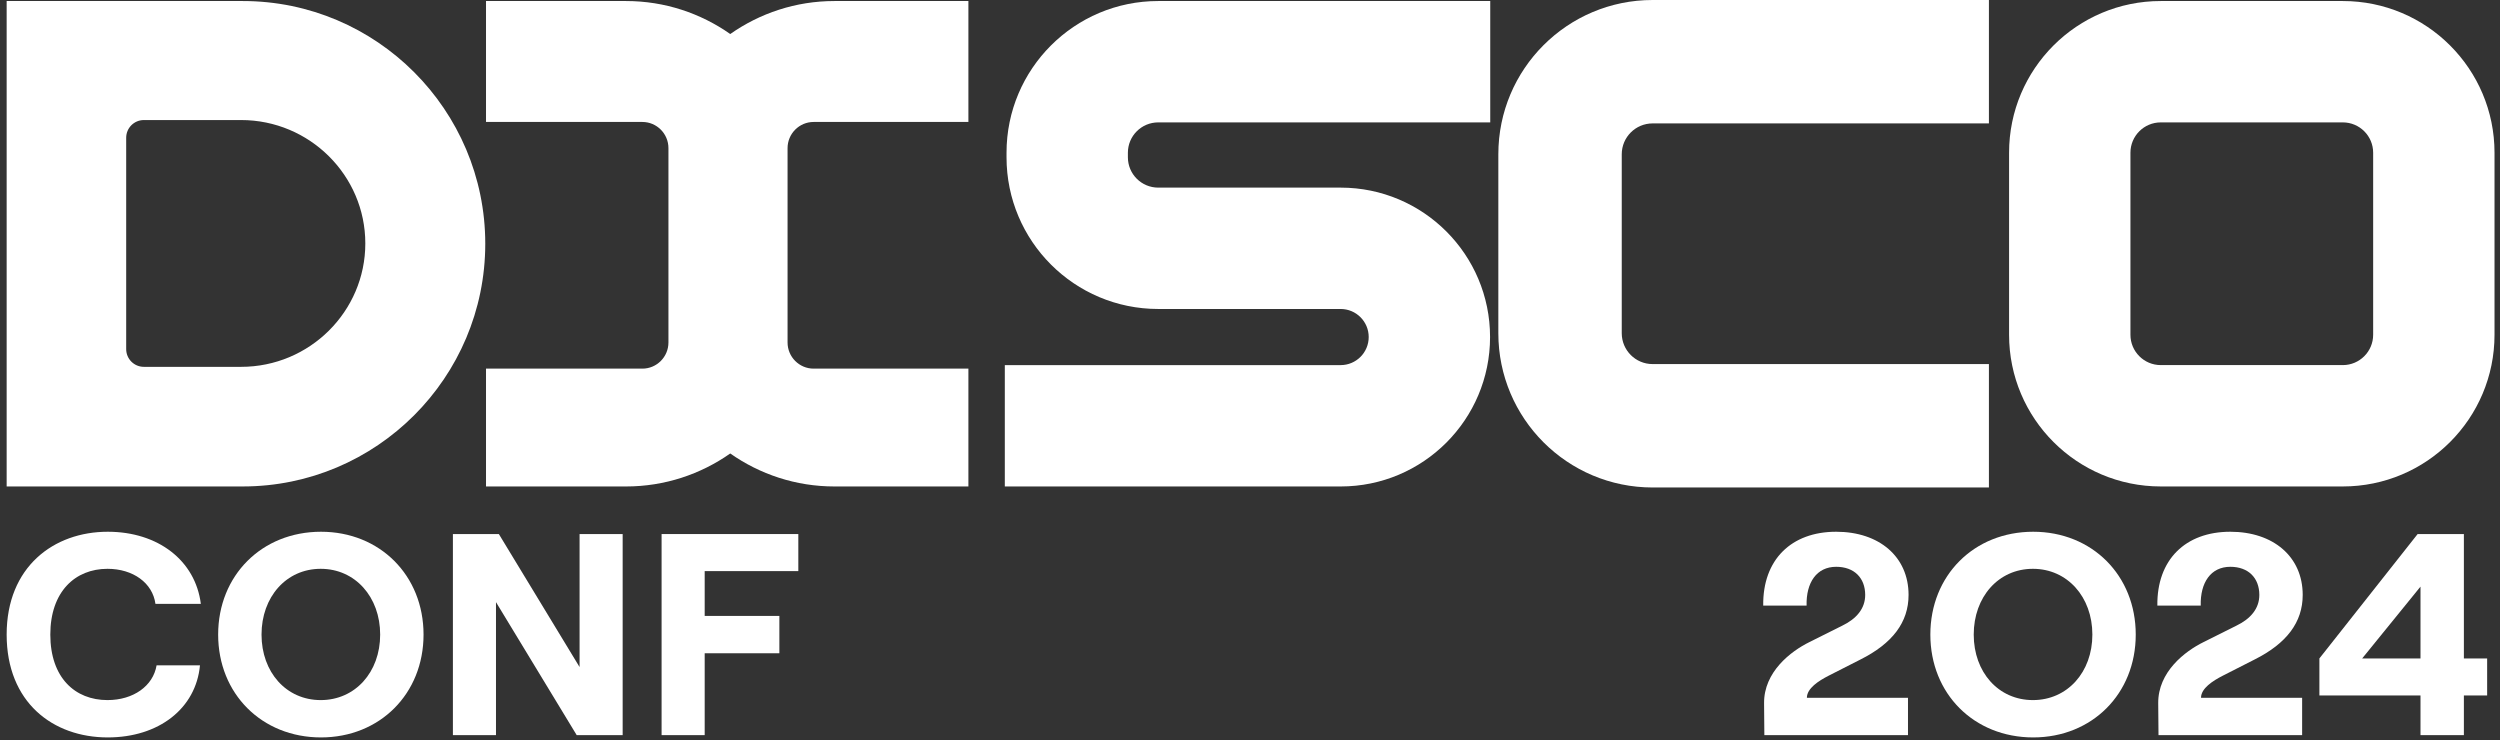
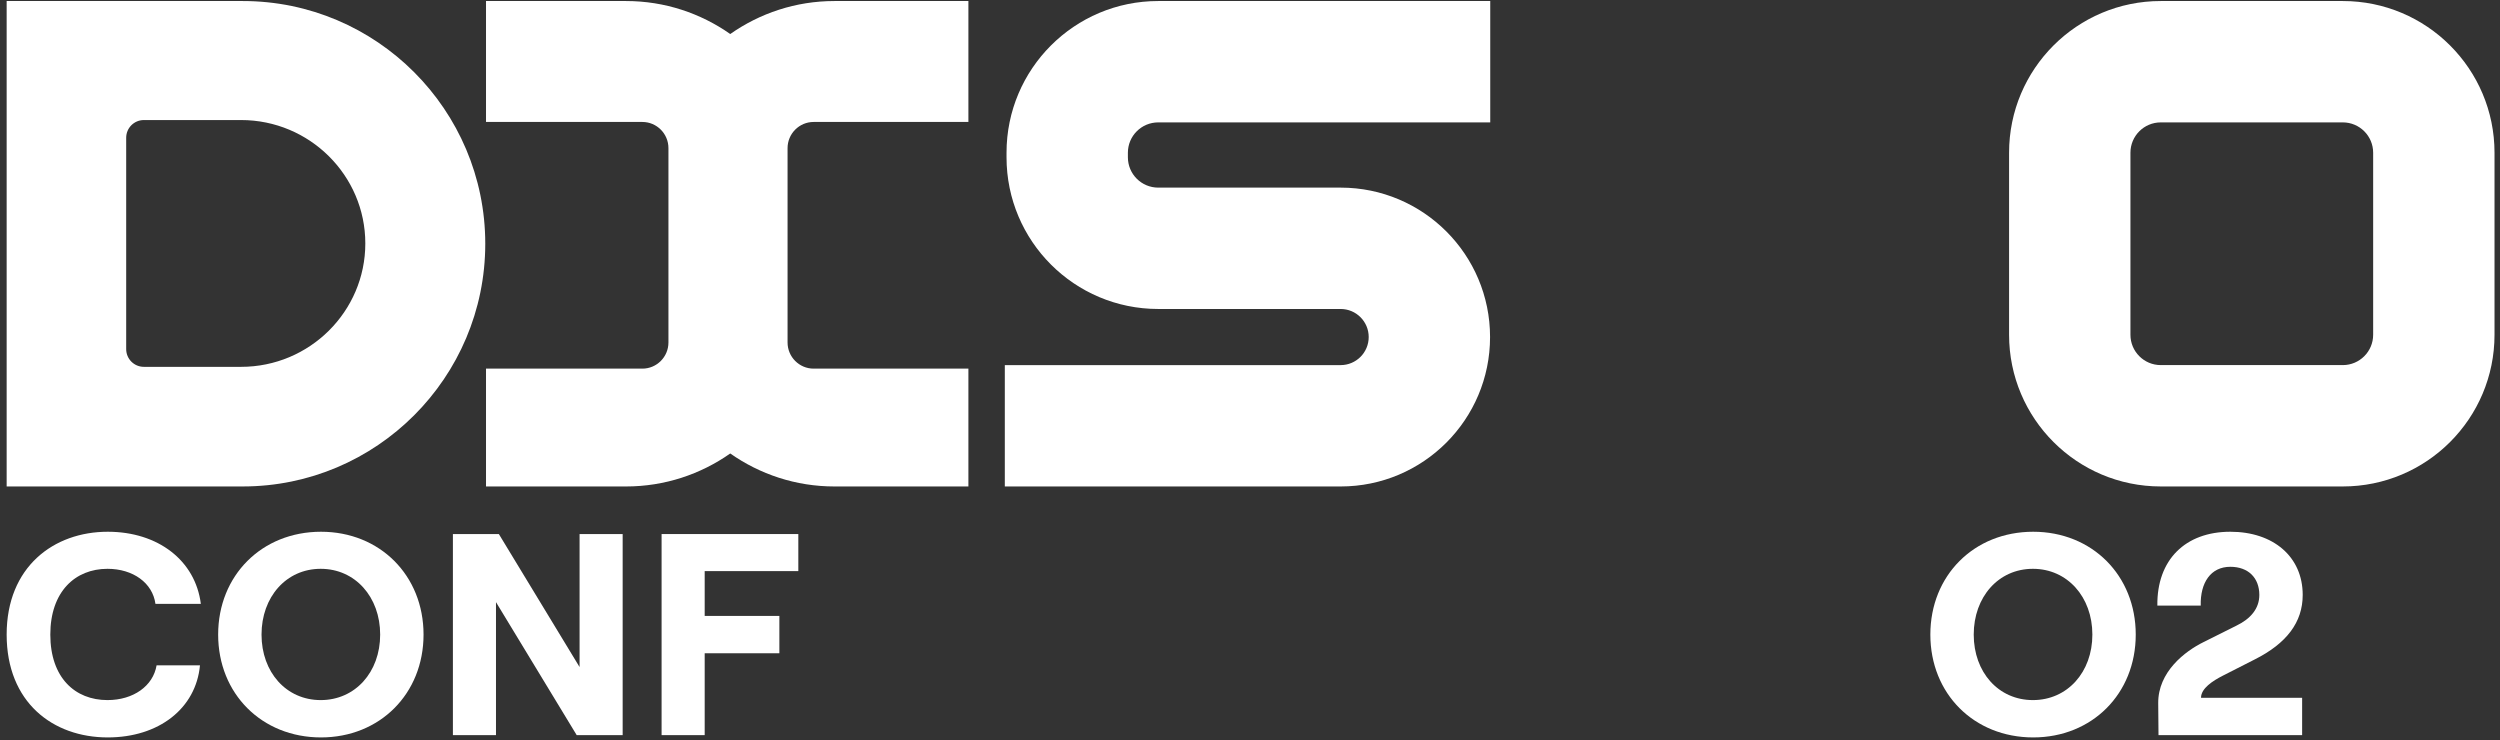
<svg xmlns="http://www.w3.org/2000/svg" width="206" height="61" viewBox="0 0 206 61" fill="none">
  <rect x="0" y="0" width="206" height="61" fill="#333333" stroke="none" />
  <path d="M60.172 2.804C57.736 1.093 54.776 0.085 51.583 0.085H40.047V10.05H52.933C54.117 10.05 55.08 11.018 55.08 12.208V28.218C55.08 29.407 54.117 30.375 52.933 30.375H40.047V40.085H51.583C54.776 40.085 57.736 39.077 60.172 37.366C62.607 39.077 65.567 40.085 68.76 40.085H79.796V30.375H67.042C65.858 30.375 64.895 29.407 64.895 28.218V12.208C64.895 11.018 65.858 10.05 67.042 10.05H79.796V0.085H68.76C65.567 0.085 62.607 1.093 60.172 2.804Z" fill="white" />
  <path fill-rule="evenodd" clip-rule="evenodd" d="M193.048 10.085H178.048C176.667 10.085 175.548 11.204 175.548 12.585V27.584C175.548 28.965 176.667 30.084 178.048 30.084H193.048C194.429 30.084 195.548 28.965 195.548 27.584V12.585C195.548 11.204 194.429 10.085 193.048 10.085ZM178.048 0.085C171.145 0.085 165.548 5.681 165.548 12.585V27.584C165.548 34.488 171.144 40.084 178.048 40.084H193.048C199.951 40.084 205.548 34.488 205.548 27.584V12.585C205.548 5.681 199.951 0.085 193.048 0.085H178.048Z" fill="white" />
  <path fill-rule="evenodd" clip-rule="evenodd" d="M0.548 0.085H20.002C31.021 0.085 39.986 9.057 39.986 20.084C39.986 31.112 31.021 40.084 20.002 40.084H0.548V0.085ZM19.866 30.228H11.857C11.051 30.228 10.398 29.575 10.398 28.769V11.351C10.398 10.545 11.051 9.892 11.857 9.892H19.866C25.509 9.892 30.102 14.455 30.102 20.06C30.102 25.666 25.509 30.228 19.866 30.228Z" fill="white" />
  <path fill-rule="evenodd" clip-rule="evenodd" d="M82.938 12.585C82.938 5.682 88.534 0.085 95.438 0.085H122.796V10.085H95.438C94.057 10.085 92.938 11.204 92.938 12.585V12.96C92.938 14.341 94.057 15.46 95.438 15.46H110.468C117.268 15.46 122.781 20.973 122.781 27.772C122.781 34.572 117.268 40.085 110.468 40.085H82.797V30.085H110.468C111.745 30.085 112.781 29.05 112.781 27.772C112.781 26.495 111.745 25.46 110.468 25.46H95.438C88.534 25.46 82.938 19.863 82.938 12.96V12.585Z" fill="white" />
-   <path fill-rule="evenodd" clip-rule="evenodd" d="M136.175 30L163.887 30L163.887 40.169L136.175 40.169C129.154 40.169 123.463 34.478 123.463 27.457L123.463 12.712C123.463 5.691 129.154 6.85109e-06 136.175 6.23734e-06L163.887 3.8147e-06L163.887 10.169L136.175 10.169C134.771 10.169 133.632 11.308 133.632 12.712L133.632 27.457C133.632 28.862 134.771 30 136.175 30Z" fill="white" />
  <path d="M54.515 60.575V44.006H65.782V47.059H58.066V50.752H64.22V53.829H58.066V60.575H54.515Z" fill="white" />
  <path d="M37.319 60.575V44.006H41.106L47.757 54.965V44.006H51.307V60.575H47.52L40.869 49.615V60.575H37.319Z" fill="white" />
  <path d="M26.45 60.764C21.574 60.764 17.976 57.166 17.976 52.29C17.976 47.414 21.574 43.816 26.45 43.816C31.302 43.816 34.9 47.414 34.9 52.29C34.9 57.166 31.302 60.764 26.45 60.764ZM21.55 52.29C21.55 55.391 23.586 57.687 26.426 57.687C29.266 57.687 31.326 55.391 31.326 52.29C31.326 49.19 29.266 46.87 26.426 46.87C23.586 46.87 21.55 49.19 21.55 52.29Z" fill="white" />
  <path d="M8.88 60.764C4.359 60.764 0.548 57.877 0.548 52.29C0.548 46.704 4.43 43.816 8.88 43.816C13.022 43.816 16.099 46.184 16.549 49.758H12.809C12.572 48.03 10.963 46.87 8.856 46.87C6.205 46.87 4.146 48.74 4.146 52.29C4.146 55.841 6.181 57.687 8.856 57.687C10.986 57.687 12.619 56.527 12.903 54.823H16.478C16.146 58.374 13.093 60.764 8.88 60.764Z" fill="white" />
-   <path d="M199.449 60.575V57.309H191.118V54.255L199.213 44.006H203.024V54.255H204.941V57.309H203.024V60.575H199.449ZM194.644 54.255H199.449V48.338L194.644 54.255Z" fill="white" />
  <path d="M177.766 49.9C177.718 46.112 180.085 43.816 183.778 43.816C187.328 43.816 189.743 45.876 189.743 49.024C189.743 51.273 188.417 53.024 185.766 54.35L183.163 55.675C182.334 56.101 181.364 56.717 181.364 57.498H189.695V60.575H177.861L177.837 57.948C177.813 55.367 180.038 53.663 181.577 52.906L184.275 51.557C185.459 50.989 186.169 50.136 186.169 49.024C186.169 47.627 185.269 46.704 183.778 46.704C182.168 46.704 181.293 48.006 181.34 49.9H177.766Z" fill="white" />
  <path d="M167.535 60.764C162.659 60.764 159.061 57.166 159.061 52.29C159.061 47.414 162.659 43.816 167.535 43.816C172.387 43.816 175.985 47.414 175.985 52.29C175.985 57.166 172.387 60.764 167.535 60.764ZM162.635 52.29C162.635 55.391 164.671 57.687 167.511 57.687C170.351 57.687 172.411 55.391 172.411 52.29C172.411 49.19 170.351 46.87 167.511 46.87C164.671 46.87 162.635 49.19 162.635 52.29Z" fill="white" />
-   <path d="M145.289 49.9C145.241 46.112 147.608 43.816 151.301 43.816C154.851 43.816 157.266 45.876 157.266 49.024C157.266 51.273 155.94 53.024 153.289 54.35L150.685 55.675C149.857 56.101 148.887 56.717 148.887 57.498H157.218V60.575H145.383L145.36 57.947C145.336 55.367 147.561 53.663 149.1 52.906L151.798 51.557C152.981 50.989 153.692 50.136 153.692 49.024C153.692 47.627 152.792 46.704 151.301 46.704C149.691 46.704 148.816 48.006 148.863 49.9H145.289Z" fill="white" />
</svg>